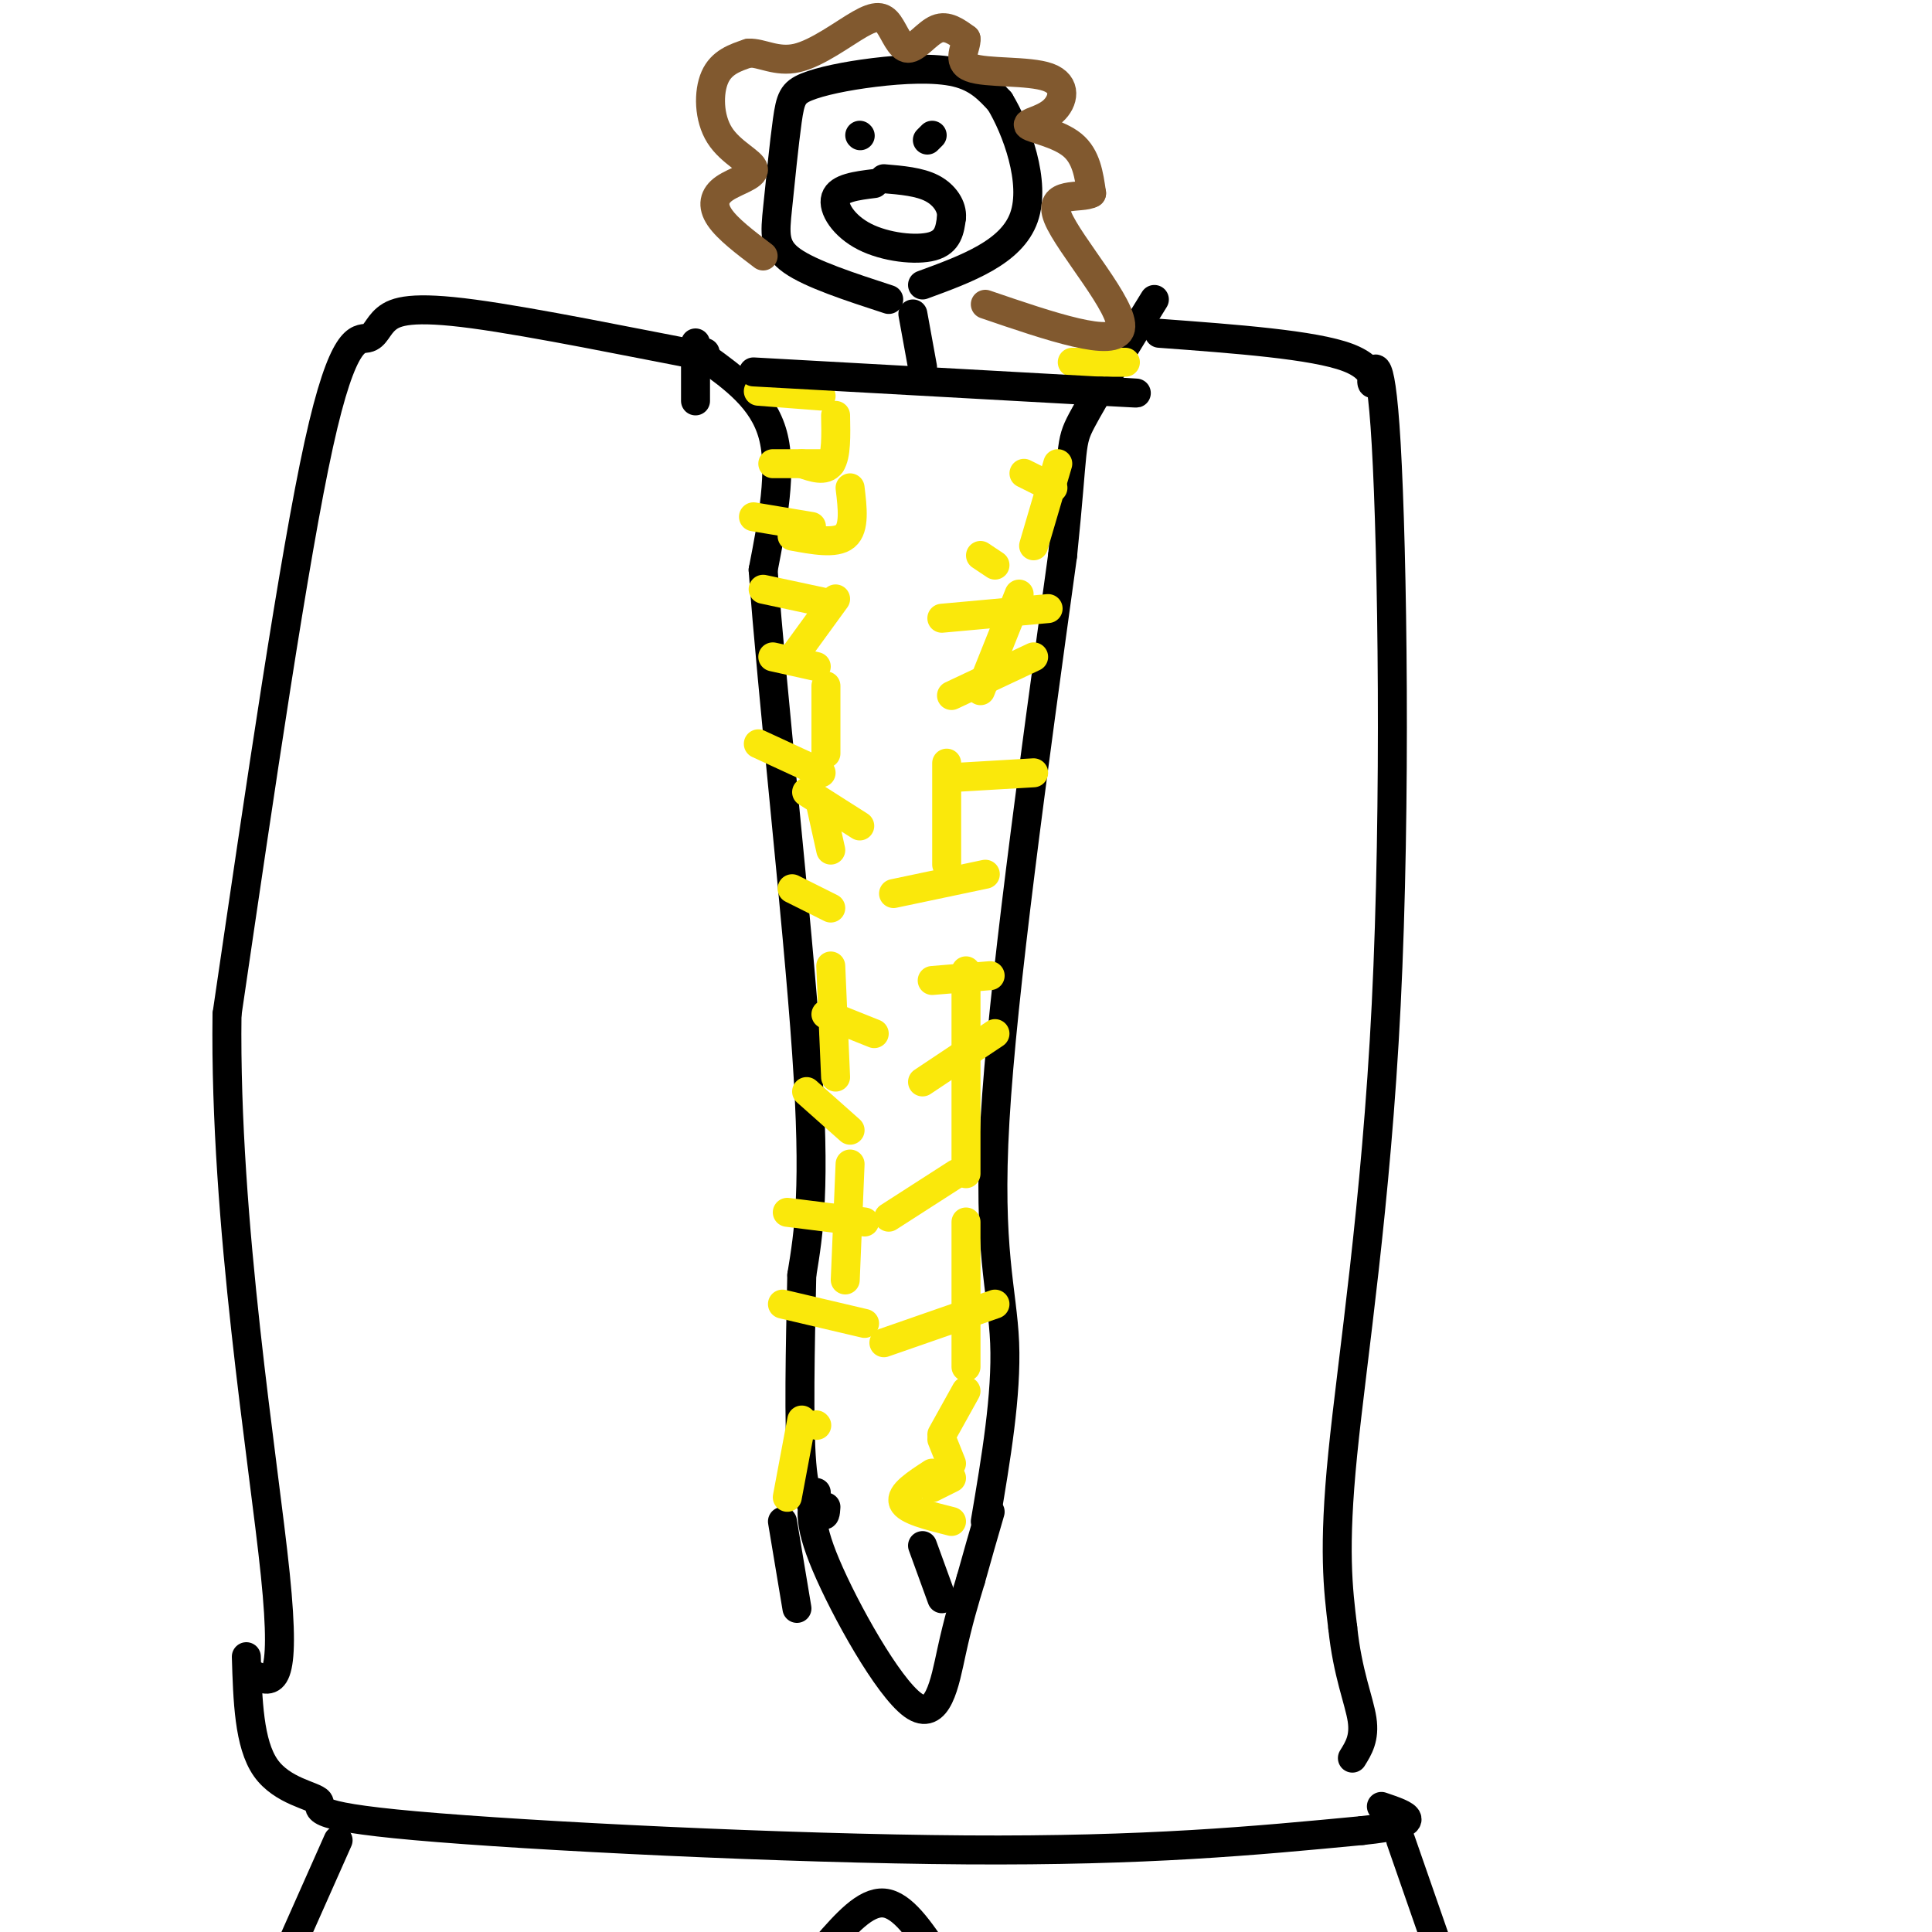
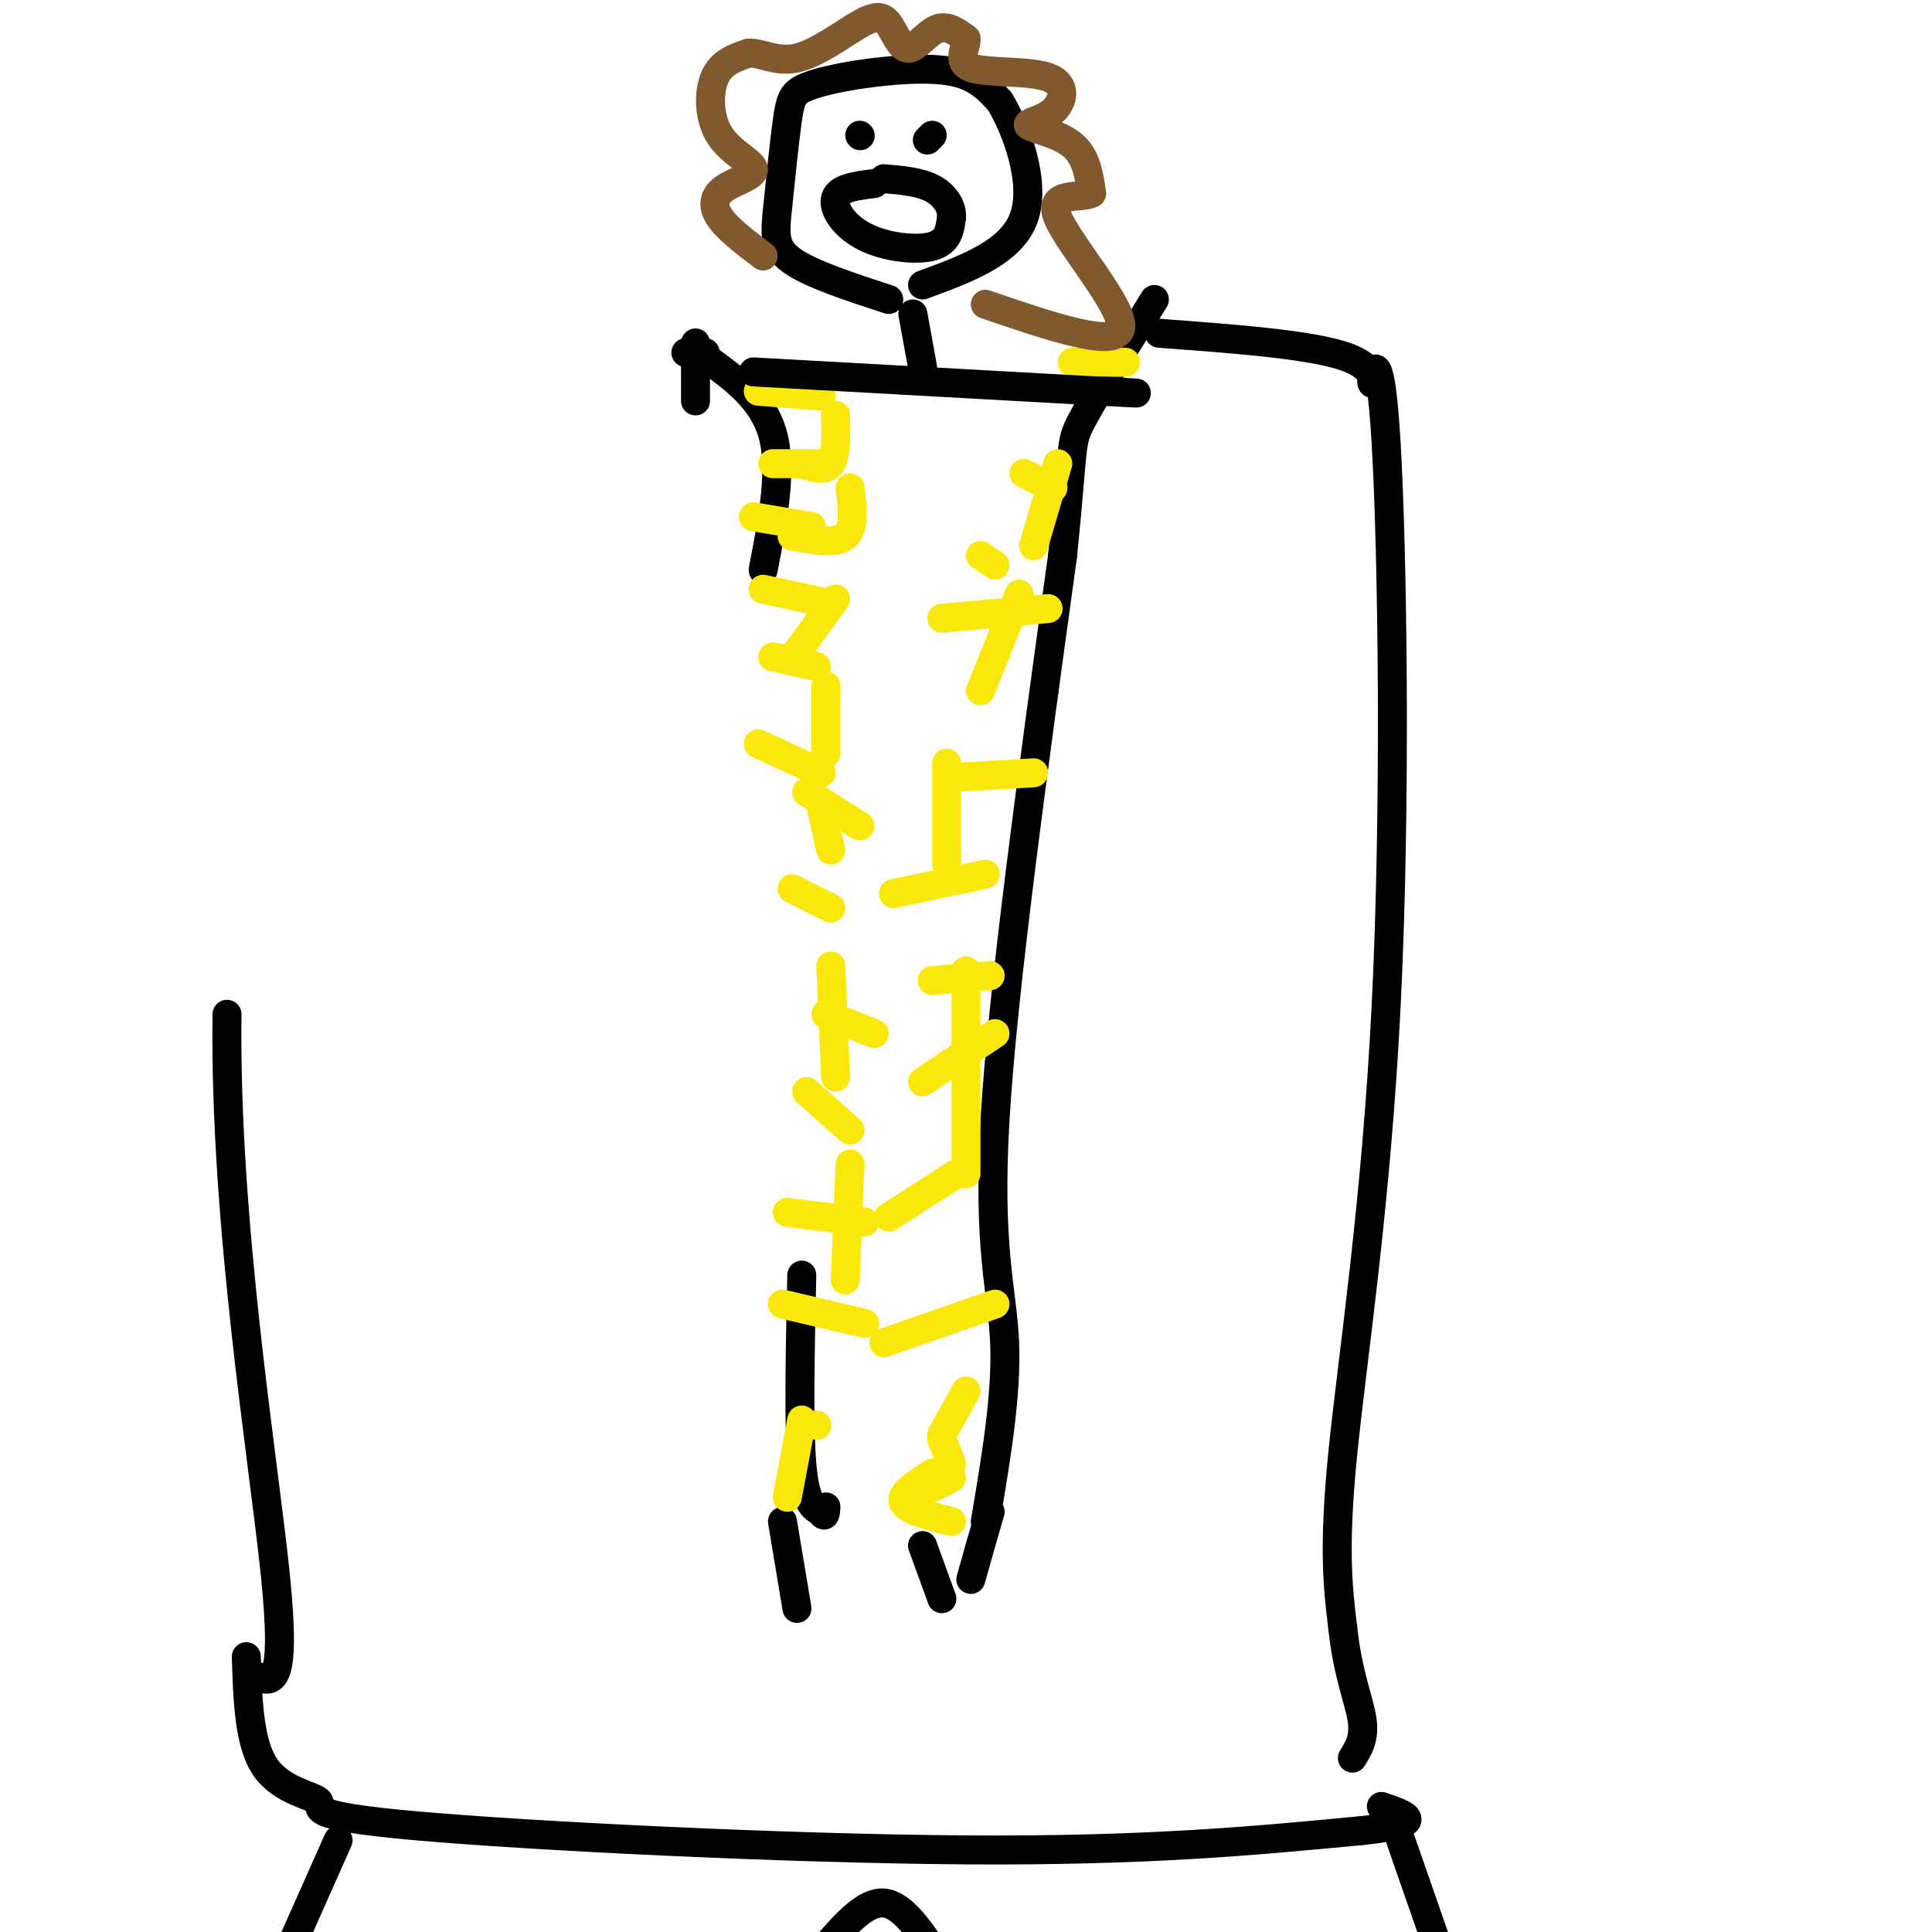
<svg xmlns="http://www.w3.org/2000/svg" viewBox="0 0 400 400" version="1.1">
  <g fill="none" stroke="#000000" stroke-width="6" stroke-linecap="round" stroke-linejoin="round">
    <path d="M146,74c6.000,4.333 12.000,8.667 14,16c2.000,7.333 0.000,17.667 -2,28" />
-     <path d="M158,118c1.733,24.533 7.067,71.867 9,100c1.933,28.133 0.467,37.067 -1,46" />
    <path d="M166,264c-0.333,15.378 -0.667,30.822 0,39c0.667,8.178 2.333,9.089 4,10" />
    <path d="M170,313c0.833,1.500 0.917,0.250 1,-1" />
    <path d="M204,315c2.222,-13.111 4.444,-26.222 4,-37c-0.444,-10.778 -3.556,-19.222 -2,-46c1.556,-26.778 7.778,-71.889 14,-117" />
    <path d="M220,115c2.400,-23.311 1.400,-23.089 4,-28c2.600,-4.911 8.800,-14.956 15,-25" />
  </g>
  <g fill="none" stroke="#fae80b" stroke-width="6" stroke-linecap="round" stroke-linejoin="round">
    <path d="M157,81c0.000,0.000 13.000,1.000 13,1" />
    <path d="M160,96c0.000,0.000 12.000,0.000 12,0" />
    <path d="M156,107c0.000,0.000 12.000,2.000 12,2" />
    <path d="M158,122c0.000,0.000 14.000,3.000 14,3" />
    <path d="M160,136c0.000,0.000 9.000,2.000 9,2" />
    <path d="M157,154c0.000,0.000 13.000,6.000 13,6" />
    <path d="M167,164c0.000,0.000 11.000,7.000 11,7" />
    <path d="M164,184c0.000,0.000 8.000,4.000 8,4" />
    <path d="M171,210c0.000,0.000 10.000,4.000 10,4" />
    <path d="M167,226c0.000,0.000 9.000,8.000 9,8" />
    <path d="M163,251c0.000,0.000 16.000,2.000 16,2" />
    <path d="M162,270c0.000,0.000 17.000,4.000 17,4" />
    <path d="M169,295c0.000,0.000 0.100,0.100 0.1,0.1" />
    <path d="M233,75c0.000,0.000 -11.000,0.000 -11,0" />
    <path d="M218,101c0.000,0.000 -6.000,-3.000 -6,-3" />
    <path d="M203,115c0.000,0.000 3.000,2.000 3,2" />
    <path d="M217,126c0.000,0.000 -22.000,2.000 -22,2" />
-     <path d="M214,136c0.000,0.000 -17.000,8.000 -17,8" />
    <path d="M214,160c0.000,0.000 -17.000,1.000 -17,1" />
    <path d="M204,181c0.000,0.000 -19.000,4.000 -19,4" />
    <path d="M205,202c0.000,0.000 -12.000,1.000 -12,1" />
    <path d="M206,214c0.000,0.000 -15.000,10.000 -15,10" />
    <path d="M198,243c0.000,0.000 -14.000,9.000 -14,9" />
    <path d="M206,270c0.000,0.000 -23.000,8.000 -23,8" />
    <path d="M200,288c0.000,0.000 -5.000,9.000 -5,9" />
    <path d="M197,306c0.000,0.000 -4.000,2.000 -4,2" />
    <path d="M197,315c-4.667,-1.167 -9.333,-2.333 -10,-4c-0.667,-1.667 2.667,-3.833 6,-6" />
  </g>
  <g fill="none" stroke="#000000" stroke-width="6" stroke-linecap="round" stroke-linejoin="round">
    <path d="M144,71c0.000,0.000 0.000,12.000 0,12" />
    <path d="M146,73c0.000,0.000 -4.000,0.000 -4,0" />
-     <path d="M142,73c-9.531,-1.801 -31.358,-6.303 -44,-8c-12.642,-1.697 -16.100,-0.589 -18,1c-1.900,1.589 -2.242,3.659 -4,4c-1.758,0.341 -4.931,-1.045 -10,22c-5.069,23.045 -12.035,70.523 -19,118" />
    <path d="M47,210c-0.556,43.200 7.556,92.200 10,116c2.444,23.800 -0.778,22.400 -4,21" />
    <path d="M240,69c15.989,1.183 31.978,2.366 39,5c7.022,2.634 5.078,6.720 5,5c-0.078,-1.720 1.711,-9.244 3,13c1.289,22.244 2.078,74.258 0,116c-2.078,41.742 -7.022,73.212 -9,93c-1.978,19.788 -0.989,27.894 0,36" />
    <path d="M278,337c0.978,9.467 3.422,15.133 4,19c0.578,3.867 -0.711,5.933 -2,8" />
    <path d="M51,343c0.273,9.033 0.545,18.067 4,23c3.455,4.933 10.091,5.766 11,7c0.909,1.234 -3.909,2.871 20,5c23.909,2.129 76.545,4.751 114,5c37.455,0.249 59.727,-1.876 82,-4" />
    <path d="M282,379c14.333,-1.500 9.167,-3.250 4,-5" />
    <path d="M162,315c0.000,0.000 3.000,18.000 3,18" />
-     <path d="M169,309c-0.976,2.821 -1.952,5.643 2,15c3.952,9.357 12.833,25.250 18,29c5.167,3.750 6.619,-4.643 8,-11c1.381,-6.357 2.690,-10.679 4,-15" />
    <path d="M201,327c1.333,-4.833 2.667,-9.417 4,-14" />
    <path d="M191,320c0.000,0.000 4.000,11.000 4,11" />
    <path d="M191,76c0.000,0.000 -2.000,-11.000 -2,-11" />
    <path d="M184,62c-8.063,-2.631 -16.127,-5.261 -20,-8c-3.873,-2.739 -3.557,-5.586 -3,-11c0.557,-5.414 1.354,-13.396 2,-18c0.646,-4.604 1.142,-5.832 4,-7c2.858,-1.168 8.077,-2.276 14,-3c5.923,-0.724 12.549,-1.064 17,0c4.451,1.064 6.725,3.532 9,6" />
    <path d="M207,21c3.444,5.644 7.556,16.756 5,24c-2.556,7.244 -11.778,10.622 -21,14" />
    <path d="M156,77c0.000,0.000 72.000,4.000 72,4" />
    <path d="M228,81c12.167,0.667 6.583,0.333 1,0" />
    <path d="M178,28c0.000,0.000 0.100,0.100 0.1,0.1" />
    <path d="M192,29c0.000,0.000 1.000,-1.000 1,-1" />
    <path d="M181,38c-3.667,0.458 -7.333,0.917 -8,3c-0.667,2.083 1.667,5.792 6,8c4.333,2.208 10.667,2.917 14,2c3.333,-0.917 3.667,-3.458 4,-6" />
    <path d="M197,45c0.178,-2.178 -1.378,-4.622 -4,-6c-2.622,-1.378 -6.311,-1.689 -10,-2" />
  </g>
  <g fill="none" stroke="#81592f" stroke-width="6" stroke-linecap="round" stroke-linejoin="round">
    <path d="M158,53c-3.683,-2.790 -7.367,-5.579 -9,-8c-1.633,-2.421 -1.217,-4.472 1,-6c2.217,-1.528 6.233,-2.533 6,-4c-0.233,-1.467 -4.717,-3.395 -7,-7c-2.283,-3.605 -2.367,-8.887 -1,-12c1.367,-3.113 4.183,-4.056 7,-5" />
    <path d="M155,11c2.645,-0.149 5.756,1.979 10,1c4.244,-0.979 9.621,-5.063 13,-7c3.379,-1.937 4.761,-1.725 6,0c1.239,1.725 2.333,4.965 4,5c1.667,0.035 3.905,-3.133 6,-4c2.095,-0.867 4.048,0.566 6,2" />
    <path d="M200,8c0.231,1.650 -2.191,4.775 1,6c3.191,1.225 11.996,0.549 16,2c4.004,1.451 3.207,5.028 1,7c-2.207,1.972 -5.825,2.339 -5,3c0.825,0.661 6.093,1.618 9,4c2.907,2.382 3.454,6.191 4,10" />
    <path d="M226,40c-2.071,1.250 -9.250,-0.625 -7,5c2.250,5.625 13.929,18.750 13,23c-0.929,4.250 -14.464,-0.375 -28,-5" />
  </g>
  <g fill="none" stroke="#fae80b" stroke-width="6" stroke-linecap="round" stroke-linejoin="round">
    <path d="M173,86c0.083,4.167 0.167,8.333 -1,10c-1.167,1.667 -3.583,0.833 -6,0" />
    <path d="M176,101c0.500,4.167 1.000,8.333 -1,10c-2.000,1.667 -6.500,0.833 -11,0" />
    <path d="M173,124c0.000,0.000 -8.000,11.000 -8,11" />
    <path d="M171,142c0.000,0.000 0.000,14.000 0,14" />
    <path d="M170,167c0.000,0.000 2.000,9.000 2,9" />
    <path d="M172,200c0.000,0.000 1.000,23.000 1,23" />
    <path d="M176,241c0.000,0.000 -1.000,24.000 -1,24" />
    <path d="M166,294c0.000,0.000 -3.000,16.000 -3,16" />
    <path d="M195,298c0.000,0.000 2.000,5.000 2,5" />
-     <path d="M200,283c0.000,0.000 0.000,-30.000 0,-30" />
    <path d="M200,243c0.000,0.000 0.000,-42.000 0,-42" />
    <path d="M196,179c0.000,0.000 0.000,-21.000 0,-21" />
    <path d="M203,143c0.000,0.000 8.000,-20.000 8,-20" />
    <path d="M214,113c0.000,0.000 5.000,-17.000 5,-17" />
  </g>
  <g fill="none" stroke="#000000" stroke-width="6" stroke-linecap="round" stroke-linejoin="round">
    <path d="M70,381c0.000,0.000 -12.000,27.000 -12,27" />
    <path d="M290,381c0.000,0.000 8.000,23.000 8,23" />
    <path d="M171,403c4.083,-4.667 8.167,-9.333 12,-9c3.833,0.333 7.417,5.667 11,11" />
  </g>
</svg>